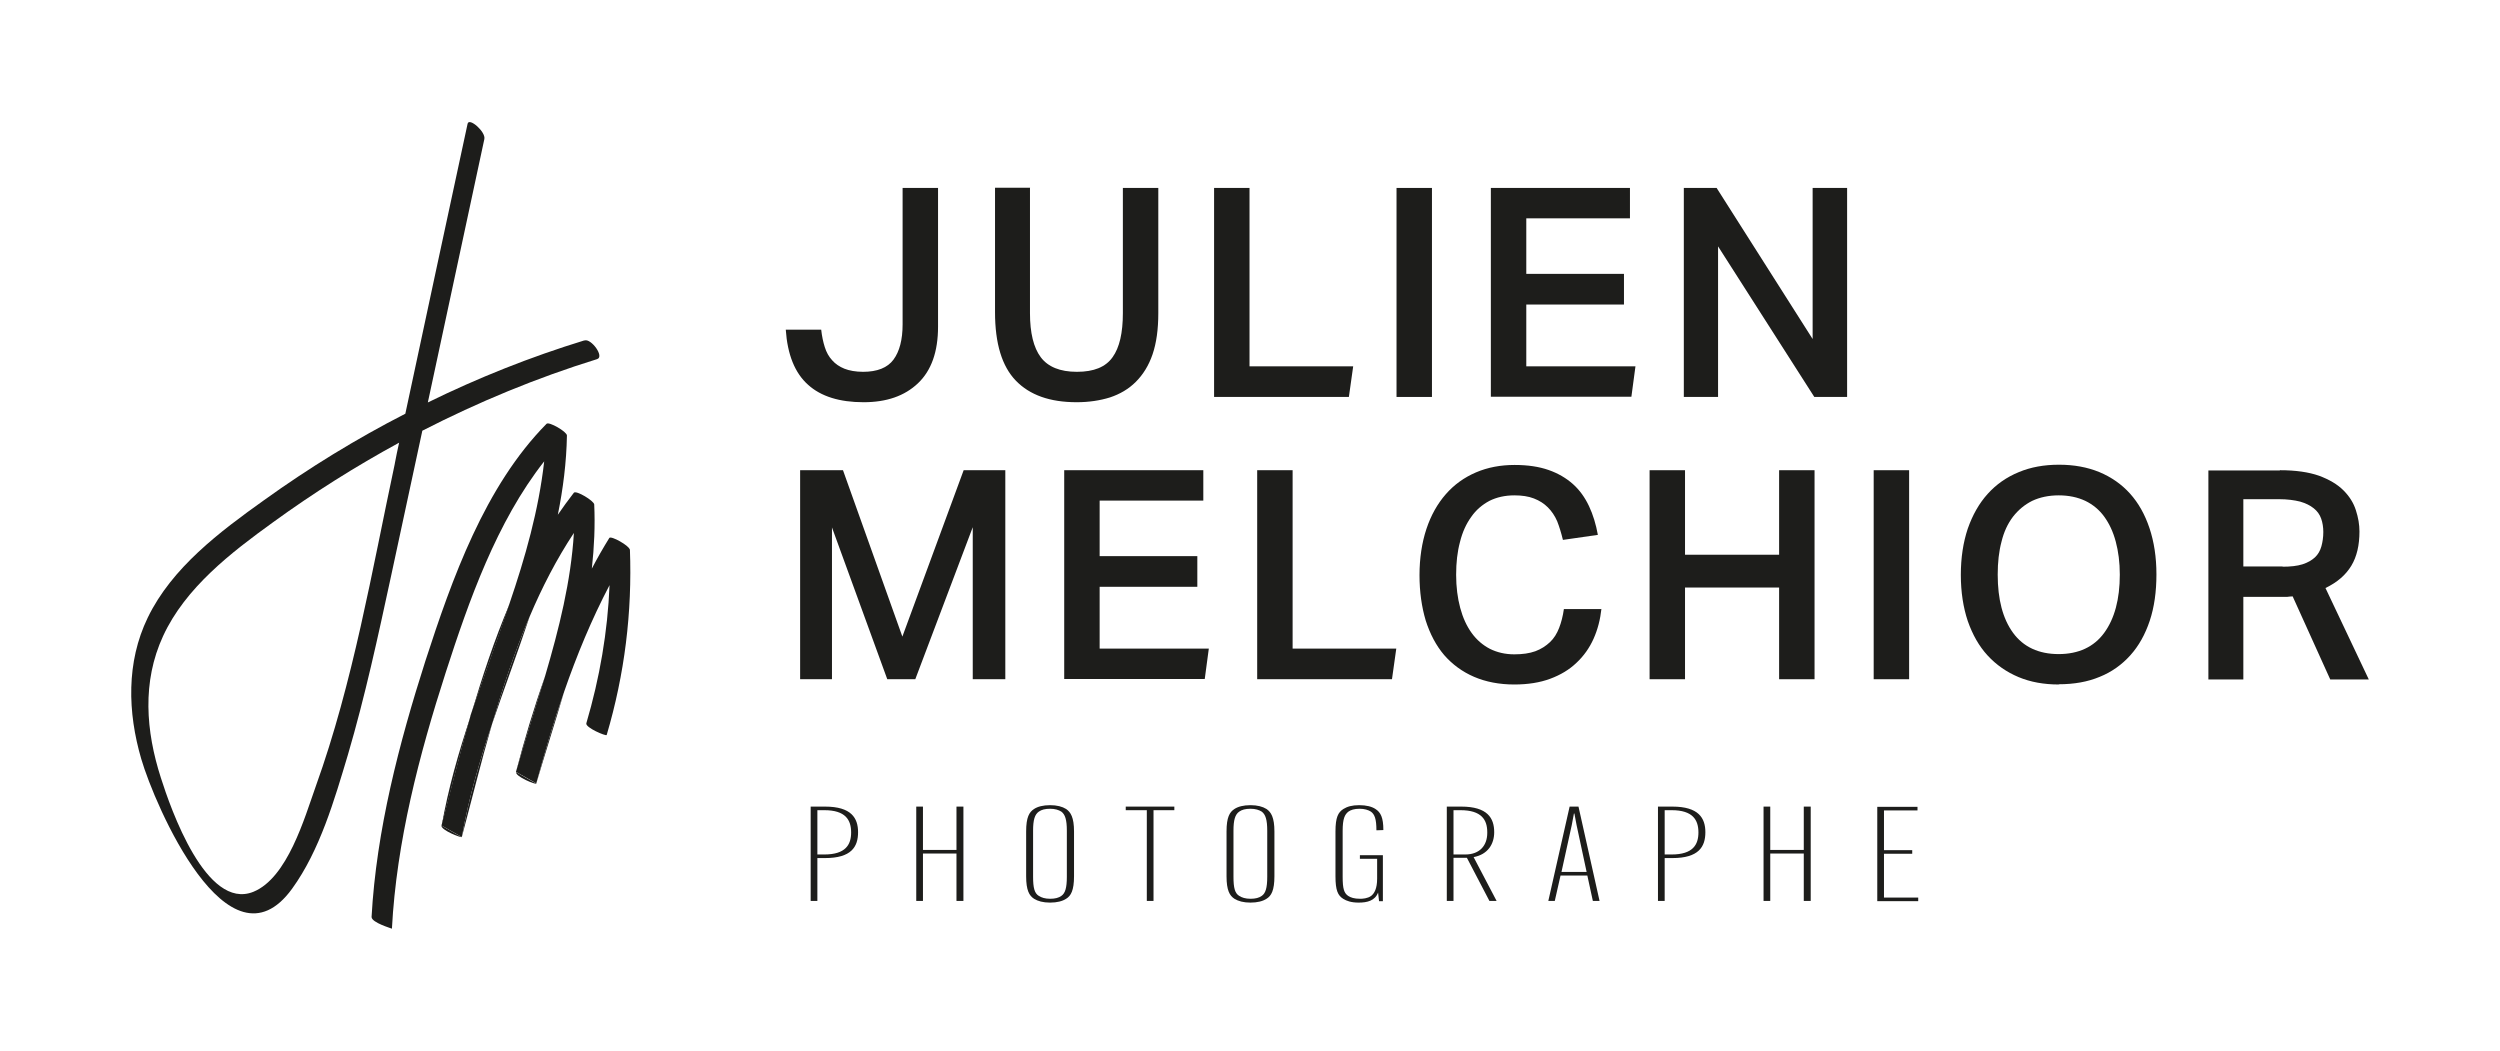
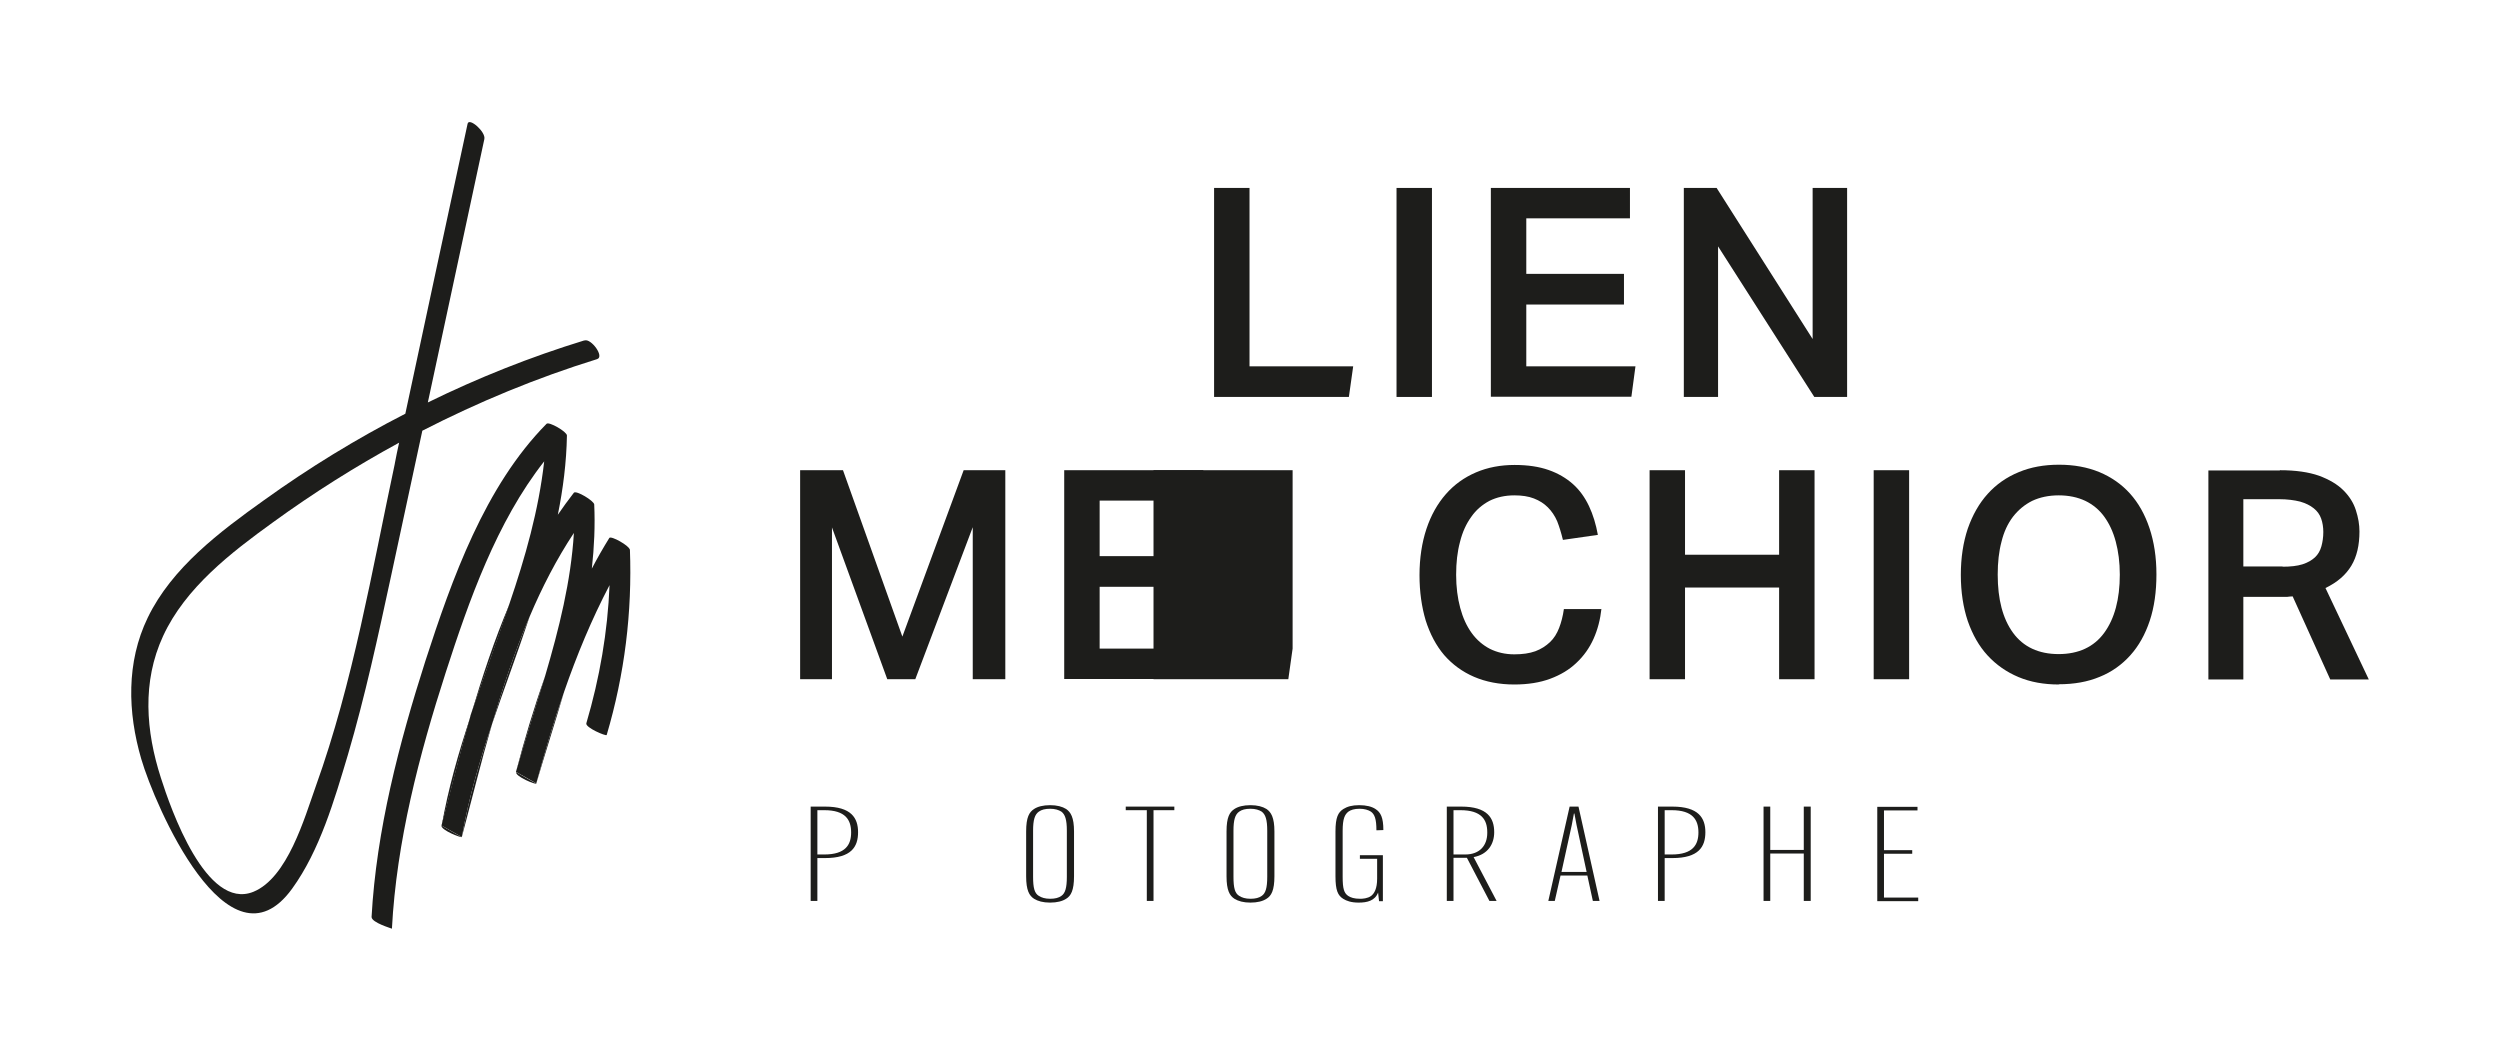
<svg xmlns="http://www.w3.org/2000/svg" data-id="Calque_1" data-name="Calque 1" viewBox="0 0 104.42 43.9">
  <defs>
    <style>
      .cls-1 {
        fill: #1d1d1b;
        stroke-width: 0px;
      }
    </style>
  </defs>
  <path class="cls-1" d="M24.4,14.22c-2.25.69-4.43,1.56-6.53,2.59.79-3.67,1.57-7.33,2.36-11,.07-.3-.64-.92-.7-.64-.87,4.04-1.74,8.08-2.6,12.11-2.05,1.05-4.02,2.26-5.9,3.61-1.85,1.32-3.85,2.82-4.86,4.91-.9,1.86-.84,3.95-.27,5.9.56,1.92,3.64,9.09,6.3,5.42,1.16-1.6,1.77-3.72,2.33-5.59.72-2.45,1.26-4.95,1.8-7.45.44-2.03.87-4.06,1.31-6.09,2.34-1.2,4.78-2.21,7.3-2.99.32-.1-.25-.87-.52-.78ZM16.49,19.37c-.96,4.5-1.74,9.13-3.3,13.47-.47,1.32-1.18,3.83-2.61,4.41-1.97.79-3.45-3.47-3.86-4.76-.63-1.96-.79-4.01.09-5.92.93-2.02,2.84-3.49,4.6-4.76,1.68-1.22,3.44-2.33,5.26-3.32-.06.29-.13.58-.18.87Z" />
  <path class="cls-1" d="M26.31,22.94c.1,2.64-.22,5.22-.97,7.76-.02.06-.9-.31-.85-.49.56-1.9.89-3.82.97-5.77-.75,1.43-1.37,2.93-1.9,4.46,0,.01,0,.02-.01.03-.44,1.26-.81,2.53-1.15,3.79-.29-.16-.57-.32-.85-.48.38-1.32.81-2.65,1.22-4.01h0c.58-1.97,1.08-3.96,1.2-5.97-.72,1.09-1.33,2.27-1.85,3.5-.62,1.45-1.12,2.96-1.57,4.49-.52,1.54-.98,3.11-1.26,4.71-.29-.16-.57-.32-.85-.48.39-1.49.77-3.02,1.2-4.54,0-.04.02-.07.03-.11.52-1.54,1.09-3.06,1.6-4.59.67-1.96,1.23-3.93,1.46-5.97-1.99,2.53-3.15,5.84-4.11,8.81-1.11,3.44-2.06,7.08-2.25,10.71,0-.01-.85-.25-.85-.49.2-3.62,1.15-7.26,2.25-10.7,1.11-3.42,2.48-7.29,5.06-9.9.1-.1.85.33.85.49-.02,1.12-.16,2.22-.38,3.31.21-.31.44-.62.67-.92.1-.11.84.34.85.49.04.89,0,1.78-.1,2.68.23-.44.47-.86.73-1.28.07-.11.84.33.85.48Z" />
  <path class="cls-1" d="M19.65,29.94c-.44,1.52-.81,3.05-1.2,4.54.27-1.54.7-3.04,1.2-4.54Z" />
  <path class="cls-1" d="M19.29,34.96c-.01.05-.89-.29-.85-.48.28.16.56.33.85.48Z" />
  <path class="cls-1" d="M20.55,30.25c-.46,1.58-.85,3.17-1.26,4.71.28-1.6.74-3.16,1.26-4.71Z" />
  <path class="cls-1" d="M21.28,25.24c-.51,1.53-1.09,3.05-1.6,4.59.46-1.56.97-3.11,1.6-4.59Z" />
  <path class="cls-1" d="M22.77,28.24c-.41,1.36-.84,2.7-1.22,4.01.35-1.35.75-2.69,1.22-4.01Z" />
  <path class="cls-1" d="M22.12,25.76c-.5,1.5-1.06,2.99-1.57,4.49.45-1.53.95-3.04,1.57-4.49Z" />
  <path class="cls-1" d="M22.41,32.73c-.02.06-.9-.3-.85-.48.28.16.56.33.85.48Z" />
  <path class="cls-1" d="M23.55,28.94c-.38,1.29-.79,2.55-1.15,3.79.33-1.26.71-2.53,1.15-3.79Z" />
  <path class="cls-1" d="M33.86,33.69h.6c1.1,0,1.38.48,1.38,1.07h0c0,.61-.28,1.08-1.38,1.08h-.32v1.79h-.28v-3.94ZM34.43,35.69c.89,0,1.12-.41,1.12-.92h0c0-.52-.23-.93-1.12-.93h-.29v1.85h.29Z" />
-   <path class="cls-1" d="M40.24,33.69v3.94h-.29v-1.98h-1.4v1.98h-.28v-3.94h.28v1.81h1.4v-1.81h.29Z" />
  <path class="cls-1" d="M43.19,37.54c-.2-.13-.33-.35-.33-.94v-1.87c0-.6.13-.81.33-.94.15-.1.38-.16.67-.16s.51.06.67.16c.19.13.33.35.33.94v1.87c0,.59-.13.82-.33.94-.15.1-.38.16-.67.16s-.51-.06-.67-.16ZM44.33,37.42c.16-.11.23-.33.23-.8v-1.92c0-.46-.07-.68-.23-.8-.11-.07-.26-.12-.47-.12s-.36.04-.47.12c-.17.12-.24.34-.24.8v1.92c0,.47.06.69.24.8.11.07.26.12.47.12s.36-.04.47-.12Z" />
  <path class="cls-1" d="M48.18,33.84v3.79h-.28v-3.79h-.88v-.15h2.03v.15h-.88Z" />
  <path class="cls-1" d="M51.56,37.54c-.2-.13-.33-.35-.33-.94v-1.87c0-.6.13-.81.33-.94.15-.1.38-.16.67-.16s.51.06.67.16c.19.13.33.35.33.94v1.87c0,.59-.13.82-.33.94-.15.1-.38.16-.67.16s-.51-.06-.67-.16ZM52.7,37.42c.16-.11.23-.33.23-.8v-1.92c0-.46-.07-.68-.23-.8-.11-.07-.26-.12-.47-.12s-.36.04-.47.12c-.17.12-.24.34-.24.8v1.92c0,.47.06.69.24.8.11.07.26.12.47.12s.36-.04.47-.12Z" />
  <path class="cls-1" d="M56.77,35.72h.99v1.92h-.16l-.04-.36h0c-.13.34-.45.42-.81.42-.31,0-.51-.07-.65-.16-.22-.14-.32-.35-.32-.94v-1.87c0-.59.11-.8.33-.94.16-.1.36-.16.66-.16s.53.06.68.16c.22.14.33.36.33.88h0s-.29.01-.29.01h0c0-.49-.08-.67-.23-.78-.11-.07-.27-.12-.47-.12-.23,0-.37.05-.47.12-.15.12-.24.29-.24.8v1.92c0,.51.06.68.23.8.11.07.25.12.5.12.1,0,.31-.01.46-.12.13-.1.25-.3.25-.72v-.83h-.72v-.15Z" />
  <path class="cls-1" d="M60.71,35.83v1.8h-.28v-3.94h.6c1.1,0,1.38.48,1.38,1.07h0c0,.5-.27.93-.86,1.04l.96,1.83h-.3l-.94-1.8h-.56ZM60.71,35.69h.49c.61,0,.92-.38.92-.9v-.03c0-.51-.23-.92-1.12-.92h-.29v1.85Z" />
  <path class="cls-1" d="M64.95,37.63h-.28l.89-3.94h.37l.88,3.94h-.28l-.23-1.06h-1.12l-.24,1.06ZM65.21,36.42h1.06l-.42-1.96-.09-.48h-.02l-.09.48-.43,1.96Z" />
  <path class="cls-1" d="M69.25,33.69h.6c1.1,0,1.38.48,1.38,1.07h0c0,.61-.28,1.08-1.38,1.08h-.32v1.79h-.28v-3.94ZM69.82,35.69c.89,0,1.12-.41,1.12-.92h0c0-.52-.23-.93-1.12-.93h-.29v1.85h.29Z" />
  <path class="cls-1" d="M75.63,33.69v3.94h-.29v-1.98h-1.4v1.98h-.28v-3.94h.28v1.81h1.4v-1.81h.29Z" />
  <path class="cls-1" d="M78.69,35.66v1.83h1.43v.15h-1.71v-3.94h1.68v.15h-1.4v1.66h1.18v.15h-1.18Z" />
-   <path class="cls-1" d="M34.3,13.77c.03.27.08.51.15.73.07.22.17.4.31.55.13.15.31.27.51.35s.47.13.78.13c.59,0,1.02-.17,1.27-.51s.38-.83.38-1.47v-5.7h1.48v5.8c0,1.04-.28,1.83-.84,2.36s-1.31.79-2.27.79c-1,0-1.78-.24-2.32-.73-.55-.49-.86-1.26-.93-2.3h1.48Z" />
-   <path class="cls-1" d="M43.02,7.85v5.23c0,.82.15,1.44.45,1.84.3.4.8.61,1.51.61s1.2-.2,1.49-.61c.29-.4.43-1.02.43-1.84v-5.23h1.48v5.23c0,.68-.08,1.25-.24,1.72s-.4.85-.7,1.15c-.3.3-.66.51-1.08.65-.42.13-.88.2-1.39.2-1.12,0-1.96-.3-2.54-.9s-.87-1.55-.87-2.86v-5.2h1.47Z" />
  <path class="cls-1" d="M52.19,7.85v7.45h4.33l-.18,1.28h-5.63V7.85h1.48Z" />
  <path class="cls-1" d="M58.33,7.85h1.48v8.73h-1.48V7.85Z" />
  <path class="cls-1" d="M62.27,7.85h5.81v1.27h-4.33v2.32h4.08v1.28h-4.08v2.58h4.56l-.17,1.27h-5.87V7.85Z" />
  <path class="cls-1" d="M70.33,7.85h1.37l4.01,6.31v-6.31h1.44v8.73h-1.37l-4.02-6.29v6.29h-1.43V7.85Z" />
  <path class="cls-1" d="M33.41,19.64h1.8l2.48,6.95,2.56-6.95h1.74v8.73h-1.36v-6.35l-2.4,6.35h-1.17l-2.31-6.34v6.34h-1.33v-8.73Z" />
  <path class="cls-1" d="M44.45,19.64h5.81v1.27h-4.33v2.32h4.08v1.28h-4.08v2.58h4.56l-.17,1.27h-5.87v-8.73Z" />
-   <path class="cls-1" d="M53.99,19.64v7.45h4.33l-.18,1.28h-5.63v-8.73h1.48Z" />
+   <path class="cls-1" d="M53.99,19.64v7.45l-.18,1.28h-5.63v-8.73h1.48Z" />
  <path class="cls-1" d="M66.89,25.42c-.05.46-.16.88-.33,1.26-.17.38-.41.72-.71,1-.3.29-.67.51-1.1.67-.43.16-.93.24-1.5.24-.63,0-1.19-.11-1.68-.32s-.91-.52-1.25-.91c-.34-.4-.59-.88-.77-1.44-.17-.57-.26-1.2-.26-1.9s.1-1.36.29-1.93c.19-.57.46-1.05.81-1.45s.77-.7,1.26-.91,1.03-.31,1.61-.31c.55,0,1.02.07,1.42.21s.74.34,1.02.59.5.56.67.92c.17.36.29.76.37,1.2l-1.46.21c-.07-.29-.15-.55-.24-.78-.1-.23-.23-.42-.39-.58-.16-.16-.35-.28-.58-.37-.23-.09-.5-.13-.82-.13-.39,0-.74.08-1.04.23-.3.16-.56.38-.76.67-.21.29-.37.64-.47,1.05-.11.41-.16.86-.16,1.37s.06.97.17,1.38c.11.41.27.76.48,1.05s.47.51.76.66c.3.15.64.23,1.02.23.34,0,.63-.04.88-.13.24-.09.44-.22.61-.38s.29-.36.38-.59.16-.5.2-.79h1.57Z" />
  <path class="cls-1" d="M68.9,19.64h1.48v3.53h3.93v-3.53h1.48v8.73h-1.48v-3.83h-3.93v3.83h-1.48v-8.73Z" />
  <path class="cls-1" d="M78.26,19.64h1.48v8.73h-1.48v-8.73Z" />
  <path class="cls-1" d="M86,28.59c-.63,0-1.19-.1-1.69-.31-.5-.21-.93-.51-1.29-.9-.36-.39-.63-.87-.83-1.44-.19-.57-.29-1.21-.29-1.93s.1-1.36.29-1.93c.2-.57.47-1.05.83-1.45.36-.4.79-.7,1.3-.91.5-.21,1.06-.31,1.68-.31s1.18.1,1.69.31c.5.21.93.51,1.28.9.35.39.62.87.81,1.44.19.57.29,1.21.29,1.93s-.09,1.37-.28,1.94c-.19.57-.46,1.05-.81,1.44s-.78.7-1.28.9c-.5.21-1.07.31-1.71.31ZM85.98,27.32c.84,0,1.48-.3,1.91-.89.43-.59.65-1.4.65-2.43,0-.51-.06-.97-.17-1.38-.11-.41-.27-.75-.48-1.04-.21-.29-.48-.51-.79-.66-.32-.15-.69-.23-1.11-.23s-.79.08-1.11.23c-.32.16-.58.38-.8.66-.22.29-.38.63-.48,1.04-.11.41-.16.87-.16,1.38,0,1.03.21,1.84.64,2.43.43.59,1.07.89,1.91.89Z" />
  <path class="cls-1" d="M95.23,19.64c.66,0,1.2.08,1.63.23.43.16.77.36,1.02.61.25.25.42.52.52.83s.15.6.15.89c0,.57-.11,1.05-.34,1.43s-.58.69-1.08.93l1.81,3.82h-1.61l-1.57-3.47c-.07,0-.15.01-.23.02-.08,0-.17,0-.26,0h-1.57v3.45h-1.46v-8.73h2.98ZM95.34,23.67c.33,0,.61-.03.83-.1.22-.07.39-.17.52-.29s.22-.28.27-.46c.05-.18.08-.38.08-.6,0-.2-.03-.39-.09-.56-.06-.17-.16-.31-.31-.43s-.33-.21-.57-.28c-.24-.06-.53-.1-.88-.1h-1.49v2.81h1.64Z" />
</svg>